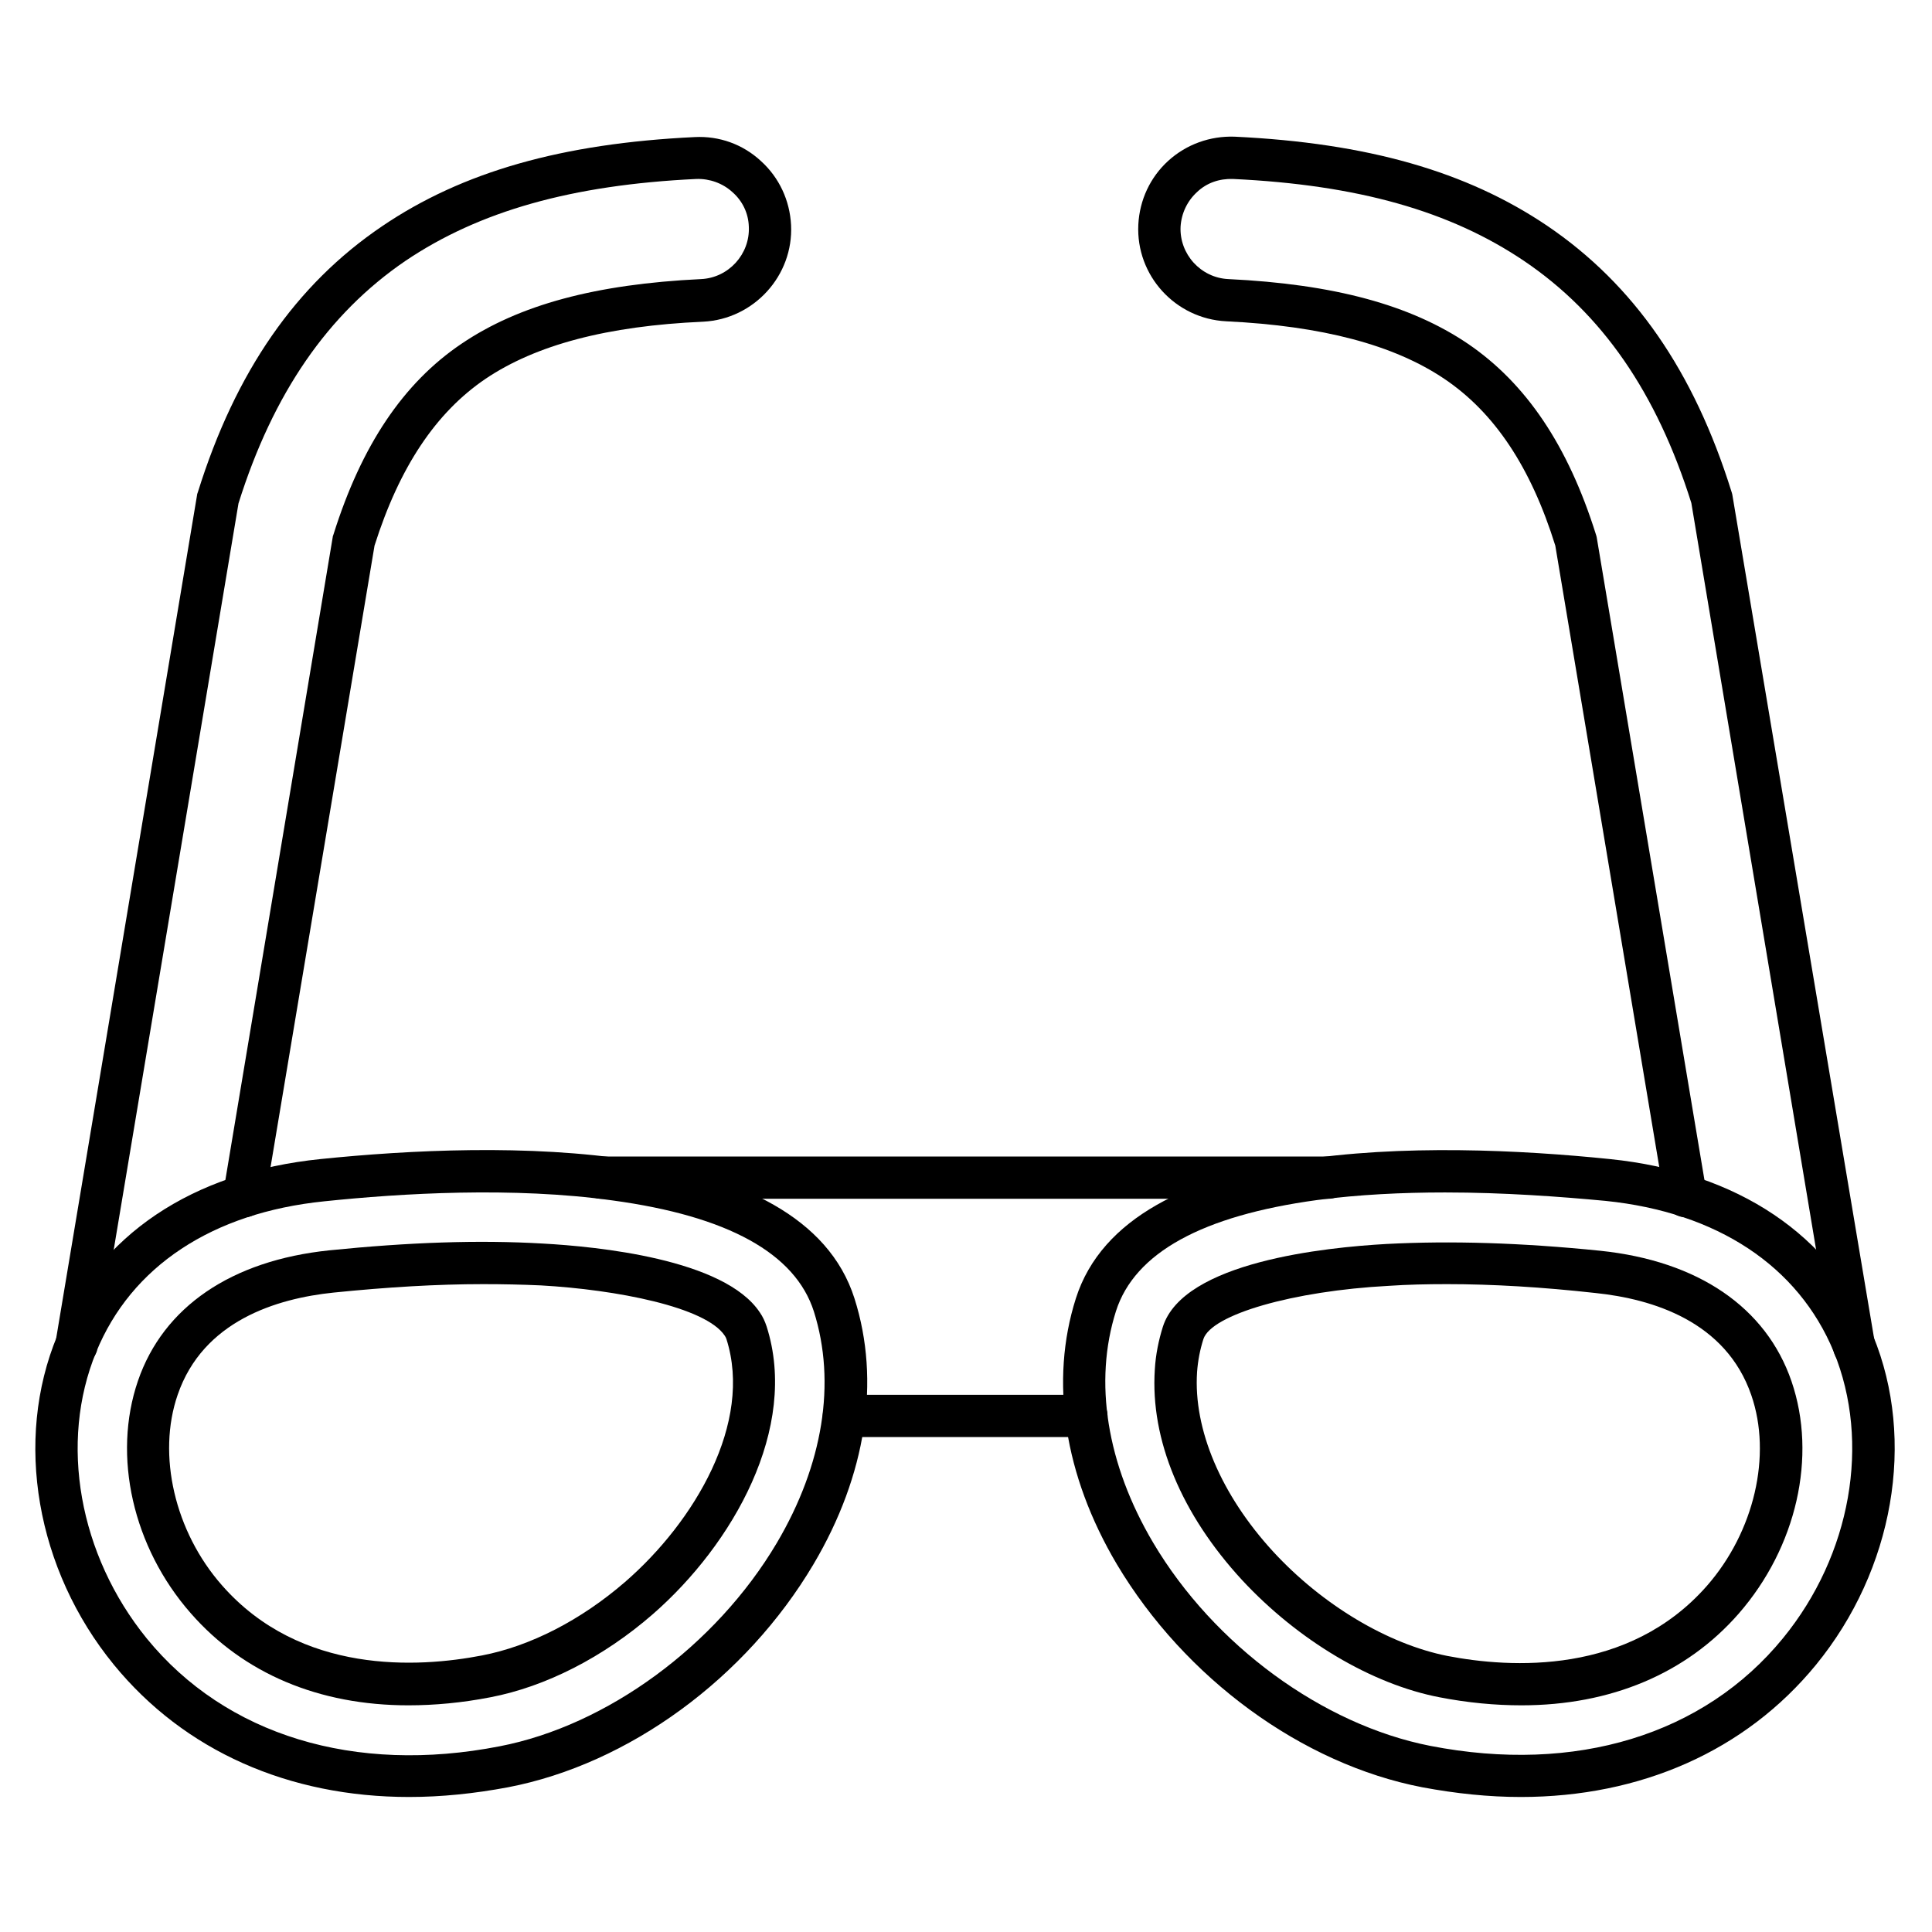
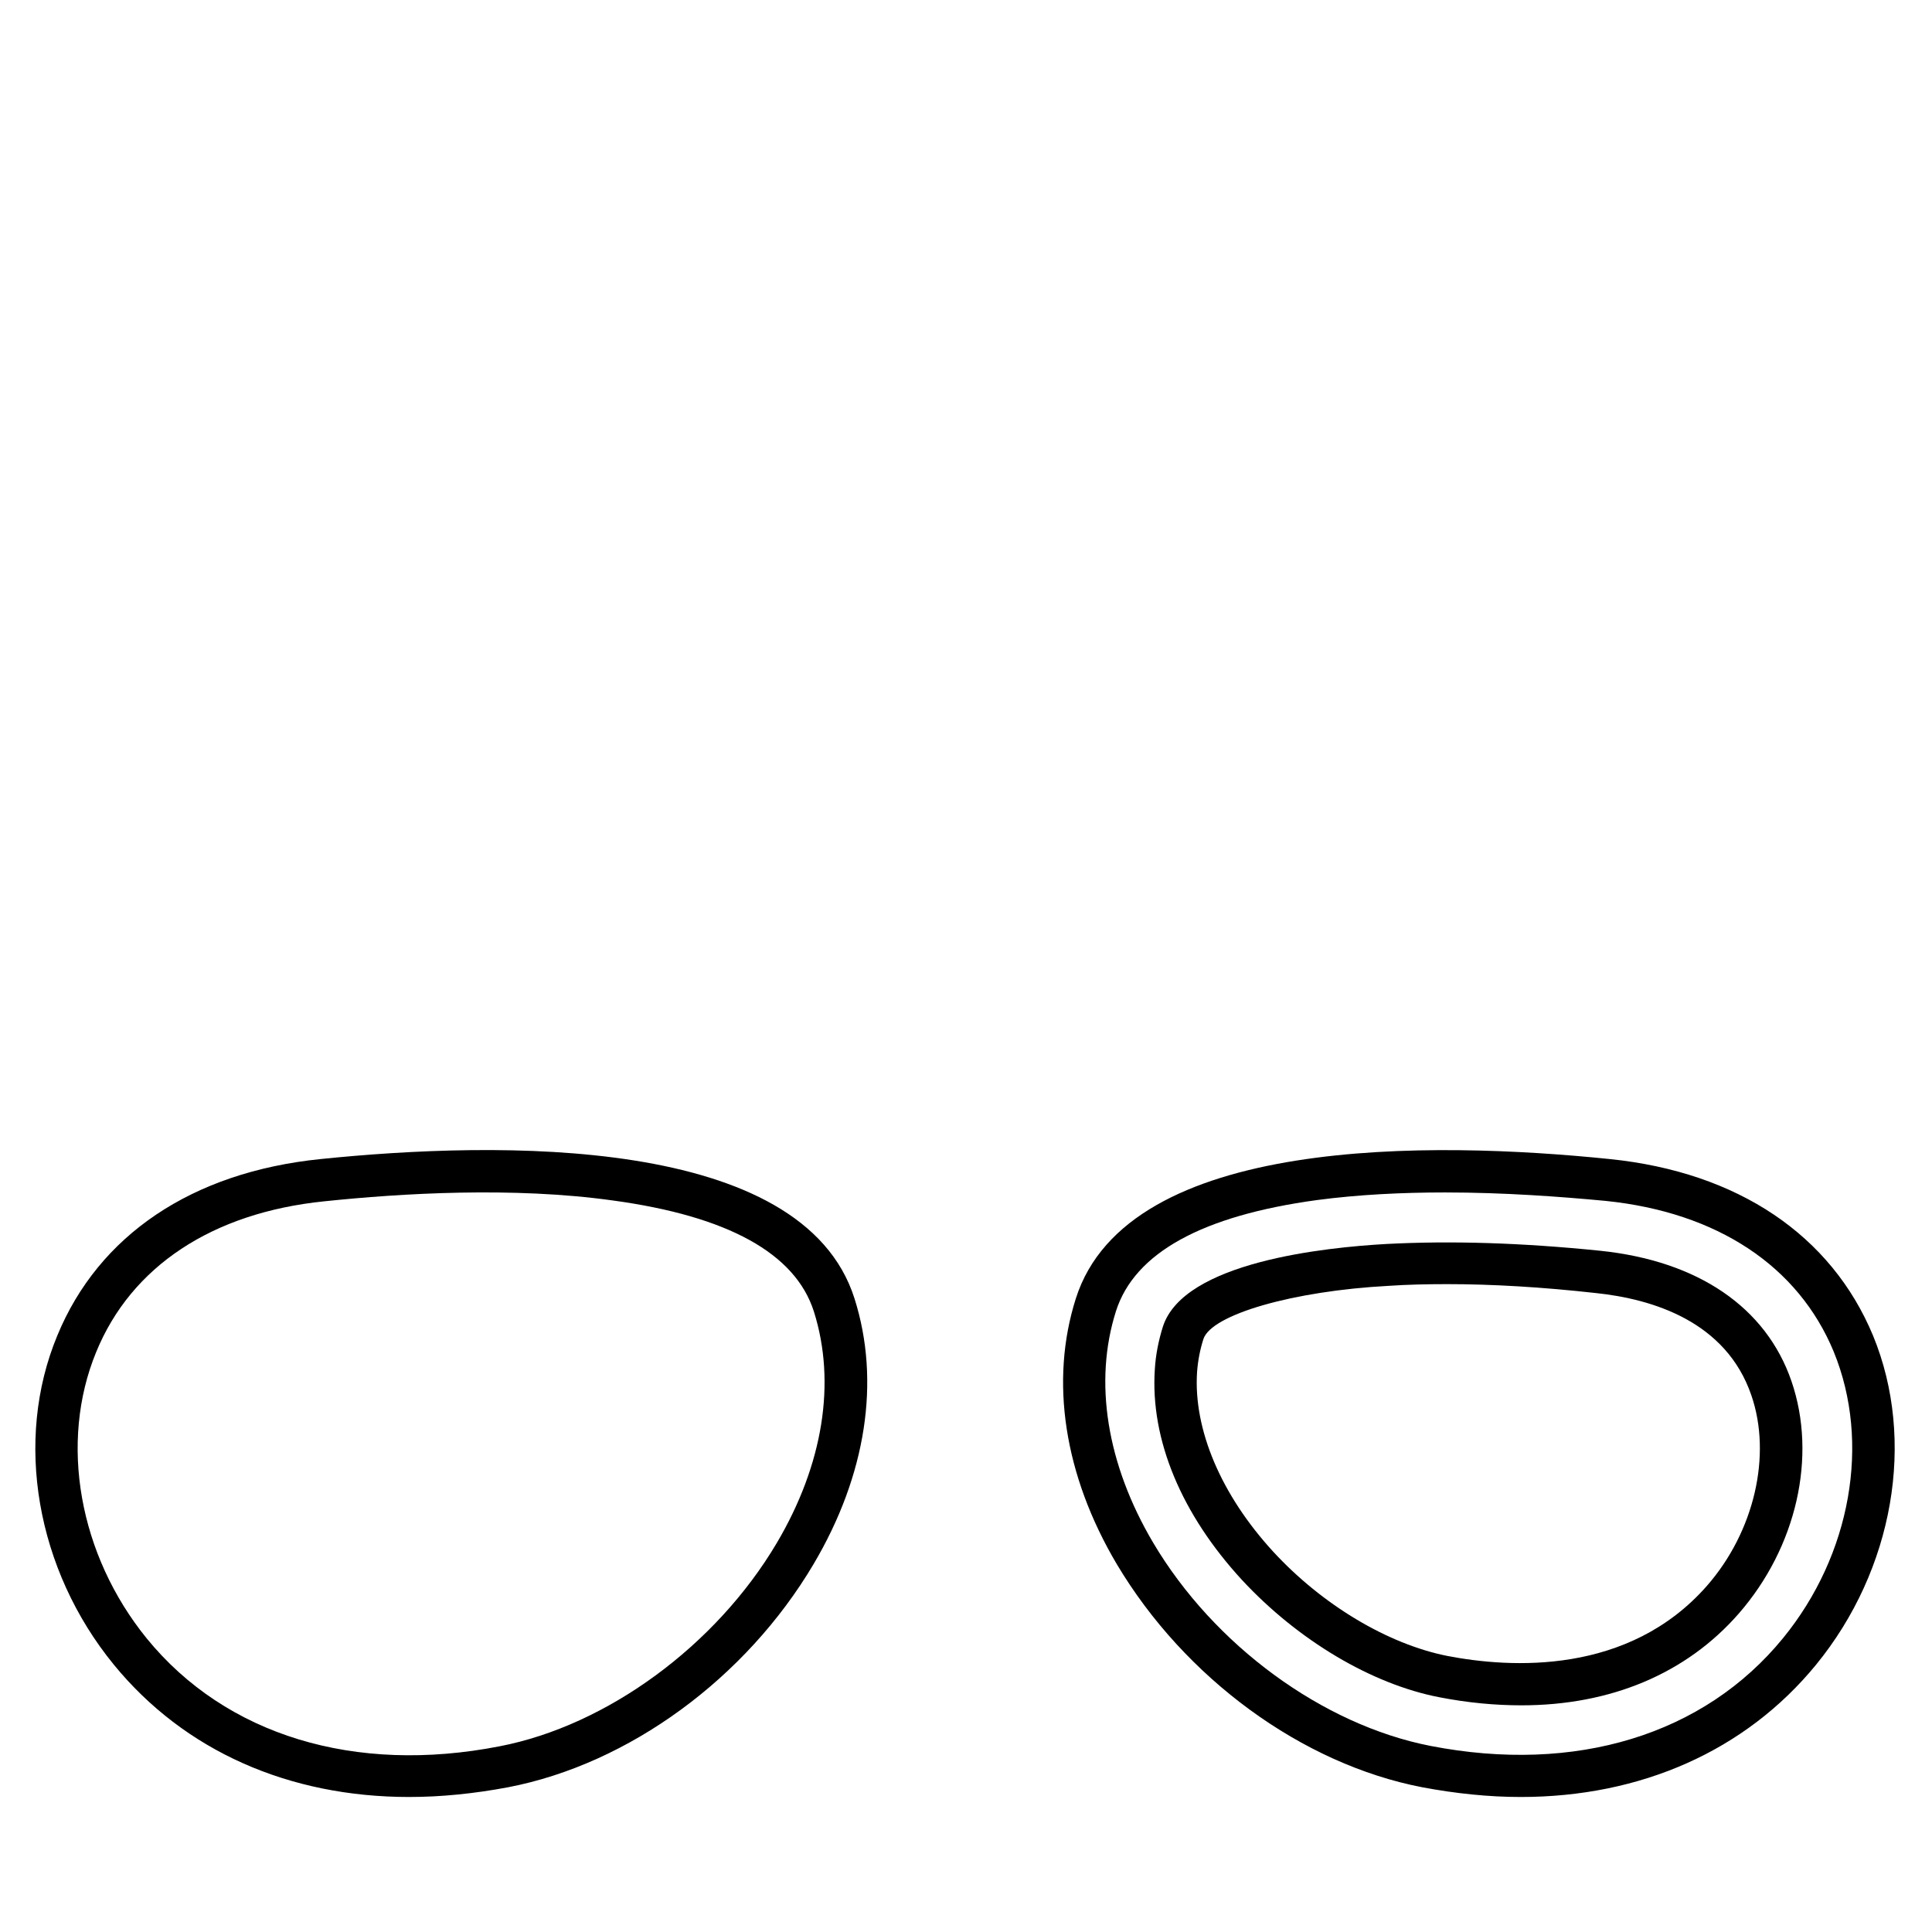
<svg xmlns="http://www.w3.org/2000/svg" fill="#000000" width="800px" height="800px" version="1.1" viewBox="144 144 512 512">
  <g>
    <path d="m252.44 620.22c-31.906 0-59.562-12.203-78.258-35.043-20.602-25.191-26.535-59.449-15.004-87.215 10.973-26.645 35.715-43.328 69.75-46.797 46.91-4.812 127.74-6.492 141.52 36.945 6.941 21.832 3.137 46.797-10.859 70.422-17.914 30.23-48.926 52.957-80.945 59.113-8.957 1.68-17.691 2.574-26.199 2.574zm-22.504-157.86c-29.668 3.023-51.164 17.242-60.457 39.969-9.852 23.957-4.59 53.738 13.434 75.906 20.938 25.637 55.082 36.051 93.484 28.551 28.438-5.484 57.324-26.645 73.445-53.852 12.316-20.824 15.785-42.543 9.852-61.352-4.926-15.449-22.84-25.301-53.293-29.445-26.418-3.695-56.086-1.906-76.465 0.223z" />
-     <path d="m252.21 595.93c-23.625 0-43.664-8.398-57.656-24.406-15.34-17.465-20.824-41.648-13.996-61.578 6.719-19.594 24.742-31.906 50.719-34.594 21.047-2.129 39.52-2.801 56.652-1.793 14.105 0.785 48.031 4.031 57.434 18.25 0.785 1.121 1.344 2.352 1.793 3.695 8.621 26.98-8.957 57.77-30.117 76.242-13.098 11.418-28.438 19.258-43.105 22.055-7.504 1.457-14.781 2.129-21.723 2.129zm19.816-111.62c-12.203 0-25.301 0.785-39.633 2.238-15.113 1.566-34.594 7.5-41.312 27.094-5.484 15.898-0.785 36.273 11.754 50.492 20.824 23.734 52.059 21.832 68.855 18.586 12.875-2.465 26.309-9.406 37.953-19.48 18.473-16.012 33.922-42.207 26.871-64.375-0.113-0.336-0.223-0.559-0.449-0.895-5.039-7.613-28.773-12.203-48.703-13.324-4.926-0.223-10.074-0.336-15.336-0.336z" />
    <path d="m547 620.22c-8.398 0-17.129-0.895-26.086-2.574-31.906-6.156-62.922-28.887-80.945-59.113-13.996-23.625-17.801-48.59-10.859-70.422 13.77-43.328 94.605-41.762 141.52-36.945 33.922 3.469 58.664 20.152 69.75 46.797 11.418 27.766 5.484 62.023-15.113 87.215-18.703 22.84-46.469 35.043-78.262 35.043zm-20.043-160.21c-11.309 0-22.953 0.559-33.922 2.016-30.453 4.141-48.367 13.996-53.293 29.445-5.934 18.695-2.465 40.527 9.852 61.352 16.121 27.207 44.895 48.254 73.445 53.852 38.512 7.5 72.547-2.91 93.484-28.551 18.023-22.055 23.289-51.836 13.434-75.906-9.406-22.727-30.898-36.945-60.457-39.969-11.863-1.117-26.867-2.238-42.543-2.238z" />
    <path d="m547.22 595.93c-6.941 0-14.219-0.672-21.719-2.129-18.023-3.469-37.504-15.113-52.285-31.012-16.121-17.465-24.406-37.281-23.176-55.867 0.223-3.918 1.008-7.727 2.129-11.309 5.484-17.242 43.215-21.047 59.227-21.945 17.129-0.895 35.715-0.336 56.652 1.793 25.973 2.688 44 15.004 50.719 34.594 6.828 19.93 1.344 44-13.996 61.578-13.887 15.898-33.926 24.297-57.551 24.297zm-19.816-111.62c-5.262 0-10.41 0.113-15.34 0.449-25.414 1.344-47.023 7.613-49.148 14.105-0.895 2.801-1.457 5.711-1.68 8.734-1.008 15.227 6.383 32.578 20.152 47.582 13.098 14.219 30.453 24.52 46.125 27.652 16.793 3.246 48.031 5.148 68.855-18.586 12.539-14.332 17.242-34.594 11.754-50.492-6.719-19.594-26.199-25.527-41.312-27.094-14.105-1.566-27.203-2.352-39.406-2.352z" />
-     <path d="m431.91 524.83h-64.266c-3.137 0-5.598-2.465-5.598-5.598 0-3.137 2.465-5.598 5.598-5.598h64.266c3.137 0 5.598 2.465 5.598 5.598s-2.574 5.598-5.598 5.598zm64.152-63.145h-192.68c-3.137 0-5.598-2.465-5.598-5.598 0-3.137 2.465-5.598 5.598-5.598h192.68c3.137 0 5.598 2.465 5.598 5.598 0 3.133-2.465 5.598-5.598 5.598z" />
-     <path d="m164.21 506.02c-0.559 0-1.121-0.113-1.566-0.223-2.91-0.895-4.59-3.918-3.805-6.828l37.391-223.81c0-0.223 0.113-0.449 0.223-0.785 9.965-31.906 25.973-54.973 48.812-70.422 21.273-14.441 47.695-21.945 82.848-23.625 6.492-0.336 12.762 1.902 17.578 6.383 4.812 4.367 7.613 10.41 7.949 16.906 0.672 13.434-9.852 24.965-23.289 25.637-25.52 1.125-44.328 6.164-57.652 15.121-13.211 8.957-22.84 23.398-29.445 44.223l-28.996 173.31c-0.559 3.023-3.359 5.148-6.492 4.59-3.023-0.559-5.148-3.359-4.59-6.492l28.996-173.64c0-0.223 0.113-0.449 0.223-0.785 7.391-23.512 18.473-40.082 33.922-50.492 15.227-10.301 35.492-15.785 63.48-17.129 7.277-0.336 12.988-6.606 12.652-13.883-0.113-3.582-1.68-6.828-4.367-9.18-2.574-2.352-6.047-3.582-9.516-3.469-33.027 1.566-57.547 8.508-77.141 21.719-20.488 13.992-35.043 35.039-44.223 64.262l-37.395 223.69c0 0.223-0.113 0.449-0.113 0.672v0.223c-0.781 2.461-3.019 4.031-5.484 4.031z" />
-     <path d="m635.33 506.36c-2.465 0-4.703-1.566-5.375-4.141 0-0.113-0.113-0.223-0.113-0.336-0.113-0.223-0.113-0.449-0.223-0.785l-37.395-223.8c-9.18-29.223-23.625-50.156-44.336-64.152-19.594-13.211-44-20.152-77.141-21.719-3.582-0.113-6.941 1.008-9.516 3.469-2.574 2.352-4.141 5.598-4.367 9.18-0.336 7.277 5.375 13.547 12.652 13.883 27.988 1.344 48.254 6.828 63.48 17.129 15.449 10.523 26.535 26.98 33.922 50.492 0.113 0.223 0.113 0.449 0.223 0.785l29.109 173.64c0.559 3.023-1.566 5.934-4.59 6.492-3.023 0.559-5.934-1.566-6.492-4.59l-28.996-173.31c-6.492-20.824-16.121-35.266-29.445-44.223s-32.242-13.996-57.77-15.227c-13.434-0.672-23.957-12.09-23.289-25.637 0.336-6.492 3.137-12.539 7.949-16.906 4.812-4.367 11.082-6.606 17.578-6.383 35.156 1.68 61.465 9.18 82.848 23.625 22.953 15.562 38.848 38.512 48.812 70.422 0.113 0.223 0.113 0.449 0.223 0.785l37.625 223.91c0 0.113 0.113 0.223 0.113 0.336 0.785 3.023-0.895 6.047-3.918 6.941-0.562 0-1.008 0.113-1.57 0.113z" />
  </g>
</svg>